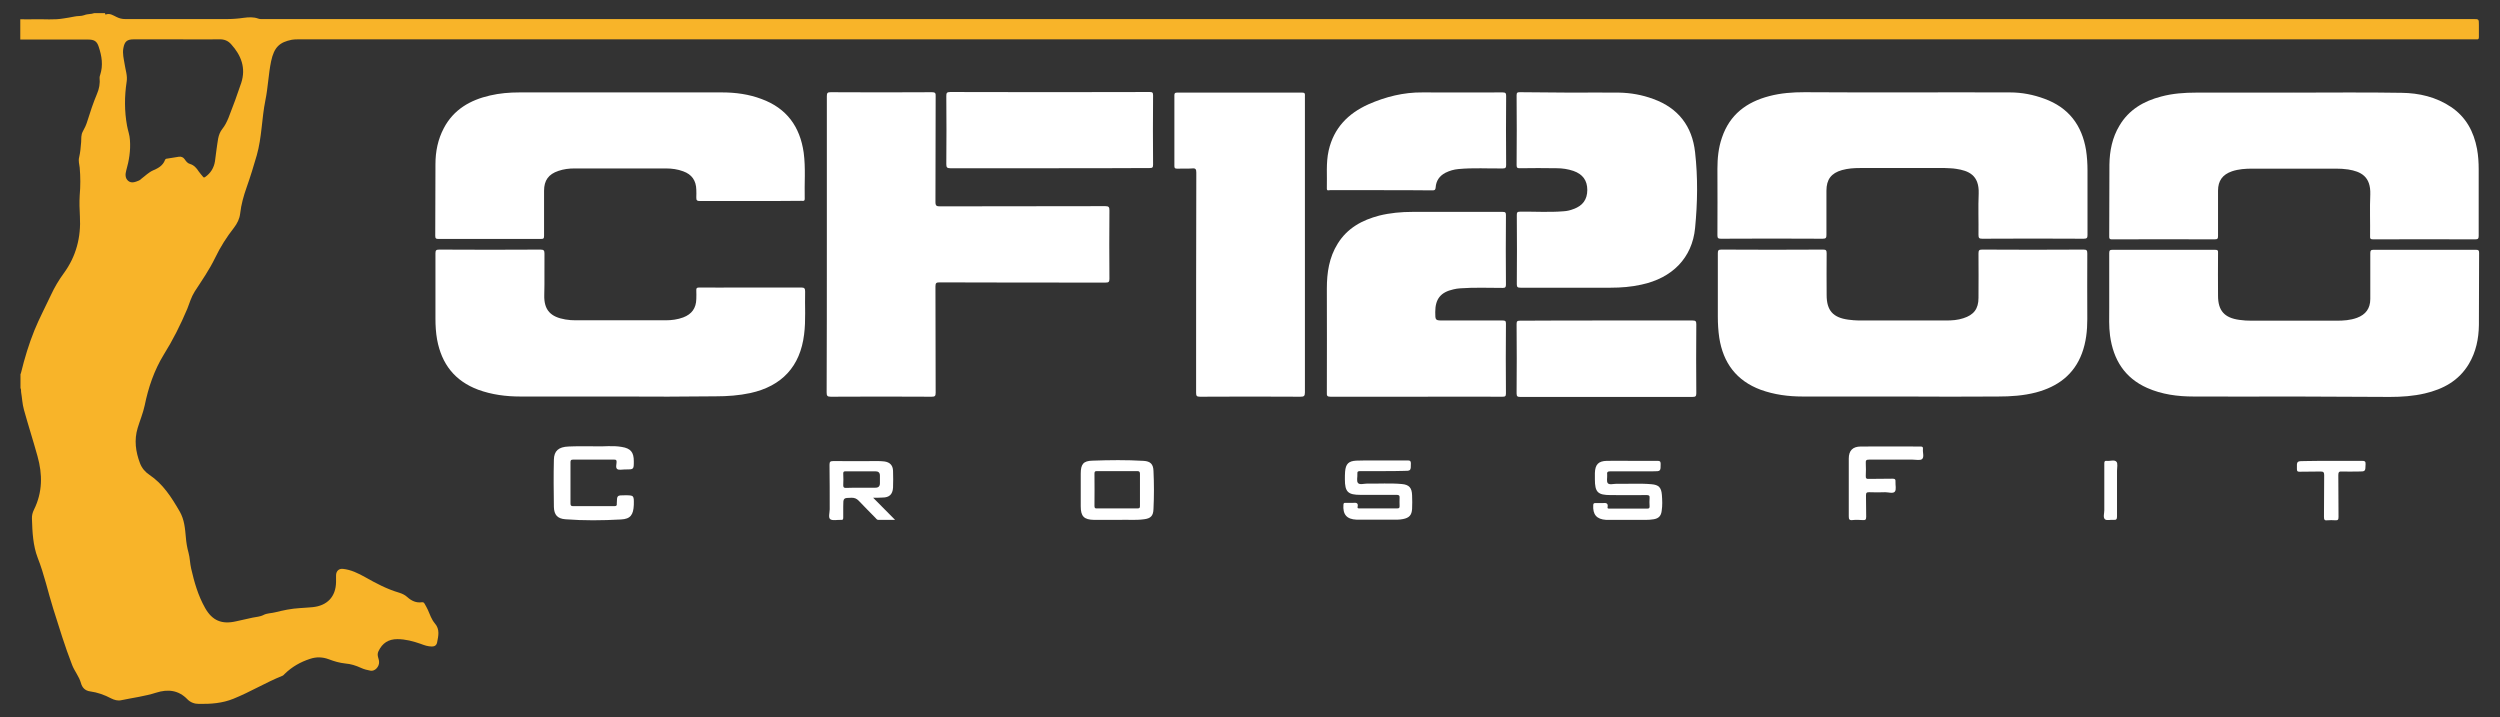
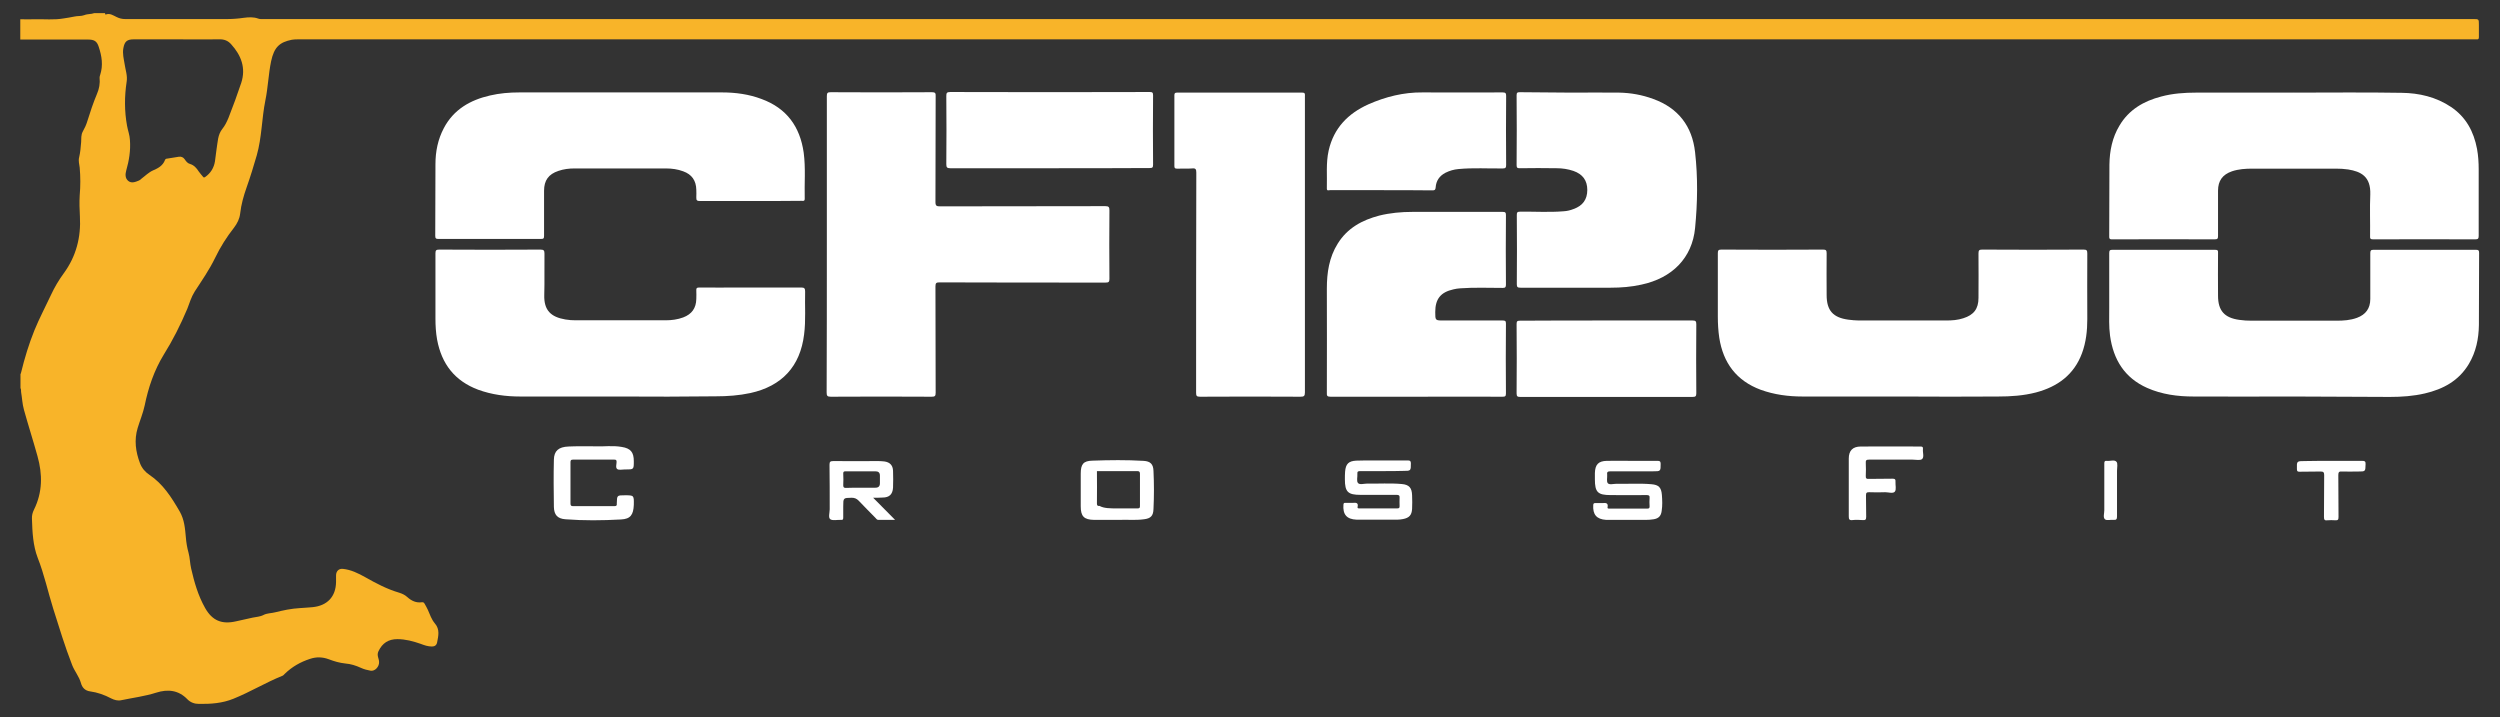
<svg xmlns="http://www.w3.org/2000/svg" version="1.1" id="Camada_1" x="0px" y="0px" viewBox="0 0 1220 350" style="enable-background:new 0 0 1220 350;" xml:space="preserve">
  <rect x="0" y="0" width="1220" height="350" fill="#333333" stroke="none" />
  <style type="text/css">
	.st0{fill:#F8B429;}
	.st1{fill:#FFFFFF;}
</style>
  <path class="st0" d="M51.3,6.4c-0.1,0.3,0.1,0.8,0.3,0.7c2-0.8,3.6,0.4,5.3,1.2c1.4,0.7,2.7,1,4.2,1c16.6,0,33.2,0,49.7,0  c2.7,0,5.4-0.2,8.1-0.6c2.4-0.3,4.8-0.5,7.2,0.4c0.8,0.3,1.8,0.2,2.6,0.2c359.4,0,718.8,0,1078.2,0c2.8,0,2.8,0,2.8,2.8c0,2,0,4,0,6  c0,0.8-0.2,1.2-1.1,1.1c-0.6,0-1.2,0-1.8,0c-353.7,0-707.4,0-1061.2,0c-1.1,0-2.1,0-3.2,0.2c-5.9,1.2-8.6,3.5-10.1,10.5  c-1.3,6.3-1.5,12.8-2.8,19.1c-1.8,8.9-1.7,18-4.2,26.8c-1.5,5.2-3.1,10.4-4.9,15.5c-1.5,4.2-2.7,8.5-3.2,12.9  c-0.3,2.6-1.4,4.8-3,6.9c-3.6,4.6-6.7,9.5-9.2,14.7c-2.8,5.8-6.5,11.1-10,16.5c-1.7,2.7-2.5,5.6-3.6,8.4c-3.3,7.8-7,15.2-11.5,22.4  c-4.7,7.7-7.5,16-9.3,24.8c-0.8,3.7-2.3,7.3-3.4,10.9c-1.8,5.9-1,11.6,1.1,17.2c0.9,2.4,2.5,4.3,4.6,5.7c6.7,4.5,10.8,11,14.8,17.9  c2.3,4,2.6,8.3,3,12.6c0.2,2.5,0.6,5,1.3,7.5c0.7,2.5,0.7,5.3,1.3,7.8c1.5,6.6,3.4,13.2,6.8,19.2c3.5,6.2,8.2,8.1,15.1,6.5  c2.7-0.6,5.4-1.2,8.1-1.8c1.8-0.4,3.6-0.4,5.3-1.3s3.8-0.8,5.7-1.3s3.9-0.9,5.9-1.3c4.1-0.8,8.2-0.8,12.3-1.2  c7.2-0.7,11.4-5.1,11.5-12.3c0-1.1,0-2.1,0-3.2c0-2,1.3-3.4,3.3-3.2c4,0.4,7.6,2.2,11,4.1c5.3,3,10.6,5.8,16.4,7.5  c1.6,0.5,2.9,1.1,4.1,2.2c2,1.8,4.3,2.9,7.1,2.5c0.7-0.1,1,0.2,1.3,0.7c0.6,1,1.1,2,1.6,3c1,2.3,1.8,4.7,3.4,6.6  c2.6,3,1.7,6.2,1.1,9.4c-0.3,1.3-1.2,1.9-2.5,1.9c-1.9,0-3.7-0.6-5.5-1.3c-3.7-1.3-7.5-2.3-11.4-2.3c-4.3,0-7.3,1.9-9.2,5.9  c-1,2.1,0.3,3.5,0.3,5.3c0.1,2.2-2,4.6-4.2,4.2c-1.6-0.3-3.2-0.7-4.7-1.4c-2.4-1.1-4.9-1.9-7.5-2.1c-2.9-0.3-5.6-1.1-8.2-2.1  c-3-1.1-6-1.2-9-0.2c-4.7,1.5-8.9,3.9-12.4,7.3c-0.4,0.4-0.7,0.8-1.2,1c-8.2,3.3-15.7,7.9-23.9,11.2c-5.4,2.2-11.1,2.6-16.9,2.5  c-2.1,0-4-0.7-5.5-2.2c-4.3-4.5-9.5-5.1-15.2-3.3c-5.6,1.8-11.4,2.5-17.1,3.7c-1.7,0.4-3.4-0.1-5-0.9c-3.2-1.7-6.6-2.9-10.2-3.4  c-2.4-0.3-3.9-1.8-4.5-4.1c-0.9-3.2-3.1-5.7-4.3-8.8c-3.5-9-6.3-18.2-9.2-27.4c-2.6-8.3-4.4-16.8-7.6-24.9c-2.3-6-2.6-12.6-2.8-19  c-0.1-1.6,0.3-3.1,1-4.5c4.2-8.5,4.2-17.2,1.7-26.1c-2.1-7.6-4.5-15-6.6-22.6c-0.8-2.8-0.9-5.8-1.4-8.7c-0.1-0.6,0.1-1.3-0.3-1.9  c0-2.3,0-4.5,0-6.8c0.1-0.3,0.3-0.5,0.3-0.8c1.7-7,3.8-13.9,6.5-20.6c2.4-5.9,5.4-11.5,8.1-17.3c1.7-3.7,3.8-7.2,6.2-10.5  c6.1-8.3,8.5-17.7,7.9-27.9c-0.2-3.4-0.3-6.7-0.1-10.1c0.4-4.6,0.4-9.1,0-13.6c-0.2-1.6-0.7-3.3-0.3-4.9c0.6-2.5,0.8-5,1-7.5  c0.1-1.7-0.1-3.6,0.8-5.2c0.9-1.6,1.7-3.3,2.2-5c1.4-4.5,2.9-9,4.7-13.3c1.1-2.5,1.6-5.2,1.3-8c0-0.4,0.1-0.9,0.3-1.4  c1.5-4.6,0.8-9.1-0.7-13.6c-0.9-2.9-2.3-3.6-5.3-3.6c-11,0-22,0-33,0c0-3.3,0-6.6,0-9.9c2.4,0,4.8,0.1,7.2,0C21.7,9.3,26.4,9.8,31,9  c1.7-0.3,3.5-0.5,5.2-0.9c1.6-0.4,3.3-0.1,4.9-0.7c1.7-0.7,3.4-0.4,4.9-1C47.8,6.4,49.6,6.4,51.3,6.4z M86.2,19.2c-7,0-14,0-20.9,0  c-3.3,0-4.5,1-5.1,4.3c-0.5,2.6,0.2,5.2,0.6,7.7c0.4,2.9,1.5,5.7,1,8.7c-1.1,7.2-1.1,14.4,0.2,21.5c0.4,2.3,1.3,4.5,1.4,6.9  c0.4,5.1-0.4,10-1.8,14.9c-0.5,1.8-0.6,3.8,1,5.1c1.6,1.3,3.5,0.5,5.2-0.2c0.5-0.2,0.8-0.5,1.1-0.8c1.9-1.4,3.6-3.2,5.9-4.2  c2.4-1,4.7-2.3,5.7-5c0.2-0.5,0.6-0.7,1.1-0.7c1.9-0.3,3.7-0.6,5.6-0.9c1.2-0.2,2.2,0.2,2.9,1.2c0.7,1,1.4,2,2.6,2.3  c2,0.6,3.2,2,4.3,3.7c0.6,0.9,1.4,1.7,2.1,2.6c0.4,0.5,0.6,0.3,1,0.1c2.7-1.9,4.3-4.5,4.8-7.7c0.3-2,0.5-4.1,0.8-6.1  c0.6-3.4,0.5-6.8,2.8-9.7c1.3-1.6,2.2-3.5,3-5.4c2.2-5.6,4.3-11.3,6.2-17c2.4-7.3,0-13.5-4.9-18.9c-1.5-1.7-3.4-2.5-5.8-2.4  C100,19.3,93.1,19.2,86.2,19.2z" />
  <g>
    <path class="st1" d="M403.5,119.2c0-24.1,0-48.2,0-72.3c0-1.6,0.4-1.9,1.9-1.9c16.5,0.1,32.9,0.1,49.4,0c1.5,0,1.9,0.4,1.8,1.9   c-0.1,17.2,0,34.5-0.1,51.7c0,1.9,0.6,2.1,2.3,2.1c26.9-0.1,53.8,0,80.6-0.1c1.7,0,2,0.5,2,2.1c-0.1,11.1-0.1,22.3,0,33.4   c0,1.5-0.4,1.8-1.9,1.8c-27,0-54,0-81-0.1c-1.6,0-2,0.3-2,2c0.1,17.3,0,34.6,0.1,51.9c0,1.6-0.4,1.9-2,1.9   c-16.4-0.1-32.8-0.1-49.2,0c-1.7,0-2-0.5-2-2.1C403.5,167.4,403.5,143.3,403.5,119.2z" />
    <path class="st1" d="M928.4,193.5c-16.2,0-32.4,0-48.7,0c-7,0-13.9-0.9-20.5-3.3c-11.8-4.4-18.3-13.1-20.2-25.4   c-0.5-3.4-0.7-6.8-0.7-10.3c0-10.3,0-20.6,0-30.9c0-1.4,0.3-1.8,1.7-1.8c16.6,0.1,33.2,0.1,49.7,0c1.4,0,1.7,0.4,1.7,1.8   c-0.1,6.8,0,13.6,0,20.4c0,7.5,3.1,11,10.6,12c1.7,0.2,3.4,0.4,5.1,0.4c14.2,0,28.4,0,42.6,0c2.9,0,5.7-0.2,8.4-1.1   c5.1-1.6,7.4-4.6,7.4-9.9c0-7.2,0.1-14.4,0-21.7c0-1.5,0.3-1.9,1.8-1.9c16.5,0.1,33,0.1,49.5,0c1.5,0,1.8,0.4,1.8,1.9   c-0.1,10.7,0,21.3,0,32c0,5.7-0.6,11.3-2.6,16.7c-3.9,10.5-11.9,16.3-22.4,19.1c-6.1,1.6-12.4,2-18.6,2   C959.5,193.6,943.9,193.6,928.4,193.5L928.4,193.5z" />
    <path class="st1" d="M1119.3,193.5c-16.3,0-32.6,0.1-48.8,0c-7.8,0-15.5-1-22.7-4.2c-11-4.9-16.5-13.8-18.1-25.5   c-0.6-4.5-0.4-9-0.4-13.5c0-8.9,0-17.9,0-26.8c0-1.4,0.4-1.6,1.7-1.6c16.6,0,33.3,0,49.9,0c1.3,0,1.6,0.3,1.5,1.6   c-0.1,6.9,0,13.9,0,20.8c0,7.3,3.1,10.8,10.4,11.8c2,0.3,4,0.4,6,0.4c13.8,0,27.6,0,41.4,0c3.4,0,6.7-0.2,10-1.4   c4.3-1.6,6.5-4.6,6.5-9.2c0-7.5,0-14.9,0-22.4c0-1.2,0.3-1.6,1.5-1.6c16.7,0,33.4,0,50.1,0c1.2,0,1.5,0.3,1.5,1.5   c-0.1,11.7,0,23.4-0.1,35.2c-0.1,6.7-1.4,13.1-4.9,19c-4.9,8.2-12.5,12.3-21.5,14.4c-5.6,1.3-11.3,1.7-17.1,1.7   C1150.5,193.6,1134.9,193.6,1119.3,193.5L1119.3,193.5z" />
-     <path class="st1" d="M928.5,45.1c17.5,0,34.9-0.1,52.4,0c5.8,0,11.4,1.1,16.8,3.1c11.8,4.3,18.3,12.9,20.3,25.1   c0.5,3.3,0.7,6.6,0.7,9.9c0,10.5,0,21,0,31.4c0,1.4-0.2,1.9-1.8,1.9c-16.5-0.1-33-0.1-49.6,0c-1.5,0-1.8-0.4-1.8-1.9   c0.1-6.7-0.2-13.5,0.1-20.2c0.3-9-5-11.1-11-12c-1.8-0.3-3.7-0.3-5.5-0.4c-13.8,0-27.6,0-41.4,0c-3,0-5.9,0.2-8.8,1   c-5.3,1.5-7.6,4.6-7.6,10.1c0,7.2,0,14.3,0,21.5c0,1.4-0.2,1.9-1.8,1.9c-16.6-0.1-33.2-0.1-49.7,0c-1.3,0-1.7-0.3-1.7-1.6   c0.1-10.8,0-21.7,0-32.5c0-5.2,0.5-10.3,2.2-15.2c3.8-11.3,12-17.4,23.1-20.3c5.7-1.5,11.4-1.9,17.2-1.9   C896.8,45.1,912.6,45.1,928.5,45.1L928.5,45.1z" />
    <path class="st1" d="M1119.4,45.2c17.5,0,35-0.2,52.6,0.1c8.5,0.1,16.8,2,24.1,6.9c7.3,4.9,11.1,12,12.7,20.5   c0.6,3.3,0.8,6.6,0.8,9.9c0,10.8,0,21.7,0,32.5c0,1.3-0.3,1.7-1.6,1.7c-16.6-0.1-33.3,0-49.9,0c-1.2,0-1.6-0.3-1.5-1.5   c0.1-6.8-0.2-13.6,0.1-20.4c0.3-8.8-4.6-11.2-10.8-12.2c-2-0.3-4-0.4-6-0.4c-13.6,0-27.1,0-40.7,0c-3.4,0-6.7,0.2-10,1.3   c-4.6,1.6-6.8,4.6-6.8,9.5c0,7.3,0,14.7,0,22c0,1.3-0.2,1.7-1.6,1.7c-16.6-0.1-33.3,0-49.9,0c-0.9,0-1.6,0.1-1.6-1.3   c0.1-11.7,0-23.4,0.1-35.2c0.1-6.7,1.4-13.2,4.9-19c4.6-7.8,11.9-12,20.4-14.2c5.6-1.5,11.3-1.9,17.1-1.9c15.9,0,31.9,0,47.8,0   C1119.4,45.1,1119.4,45.1,1119.4,45.2z" />
    <path class="st1" d="M302.6,193.5c-16.2,0-32.4,0-48.7,0c-7,0-13.9-0.9-20.5-3.3c-11.5-4.3-17.9-12.6-20.1-24.5   c-0.6-3.4-0.8-6.8-0.8-10.3c0-10.6,0-21.2,0-31.8c0-1.5,0.4-1.8,1.9-1.8c16.5,0.1,32.9,0.1,49.4,0c1.6,0,1.9,0.5,1.9,2   c-0.1,6.7,0.1,13.5-0.1,20.2c-0.2,7.4,3.2,10.7,10.3,11.9c1.7,0.3,3.4,0.4,5.1,0.4c14.6,0,29.2,0,43.9,0c2.9,0,5.8-0.4,8.5-1.4   c4.2-1.6,6.3-4.5,6.4-9c0-1.4,0.1-2.7,0-4.1c-0.1-1.2,0.3-1.5,1.5-1.5c6.6,0.1,13.1,0,19.7,0c10,0,20,0,30,0c1.6,0,1.9,0.5,1.9,2   c-0.2,7,0.4,14-0.5,20.9c-1.9,15.6-10.8,25.2-26.2,28.6c-5.6,1.2-11.2,1.6-16.9,1.6C333.8,193.6,318.2,193.6,302.6,193.5   L302.6,193.5z" />
    <path class="st1" d="M366.4,98.1c-8.2,0-16.5,0-24.7,0c-1.4,0-2-0.2-1.9-1.8c0.1-1.2,0-2.5,0-3.7c-0.1-4.5-2.2-7.5-6.4-9   c-2.7-1-5.5-1.4-8.4-1.4c-14.9,0-29.7,0-44.6,0c-2.7,0-5.3,0.3-7.9,1.2c-4.8,1.6-7,4.6-7,9.7c0,7.3,0,14.7,0,22   c0,1.3-0.3,1.5-1.6,1.5c-16.6,0-33.3,0-49.9,0c-1.2,0-1.6-0.2-1.6-1.5c0.1-11.7,0-23.3,0.1-35c0-6.2,1.2-12.1,4.1-17.6   c4.8-9.1,12.9-13.7,22.5-15.9c4.7-1.1,9.5-1.5,14.3-1.5c33,0,66.1,0,99.1,0c6.5,0,13,0.9,19.1,3.2c12.3,4.5,18.8,13.5,20.6,26.2   c1,7.5,0.3,15,0.5,22.5c0,1.3-0.8,1-1.5,1C383,98.1,374.7,98.1,366.4,98.1z" />
    <path class="st1" d="M636.8,119.4c0,24,0,48.1,0,72.1c0,1.8-0.5,2.1-2.2,2.1c-16.3-0.1-32.7-0.1-49,0c-1.6,0-1.9-0.4-1.9-1.9   c0-35.8,0-71.6,0.1-107.4c0-1.7-0.3-2.3-2.1-2.1c-2.4,0.2-4.9,0-7.3,0.1c-0.9,0-1.3-0.2-1.3-1.2c0-11.5,0-23.1,0-34.6   c0-1,0.3-1.3,1.3-1.3c20.4,0,40.7,0,61.1,0c1.6,0,1.3,0.9,1.3,1.8c0,23.1,0,46.3,0,69.4C636.8,117.3,636.8,118.4,636.8,119.4z" />
    <path class="st1" d="M766.7,45.2c7.8,0,15.6-0.1,23.4,0c5.7,0.1,11.3,1.1,16.7,3.1c12.2,4.4,19,13.3,20.4,26   c1.4,12.3,1.2,24.7,0,37c-1.4,14.5-11.1,24.4-26.2,27.6c-4.9,1.1-9.9,1.5-15,1.5c-14.7,0-29.4,0-44,0c-1.4,0-1.8-0.3-1.8-1.7   c0.1-11.2,0.1-22.5,0-33.7c0-1.3,0.2-1.7,1.6-1.7c7.1-0.1,14.2,0.4,21.3-0.2c1.7-0.1,3.3-0.5,4.8-1.1c4.5-1.6,6.7-4.7,6.7-9.3   c0-4.6-2.2-7.7-6.8-9.3c-2.7-0.9-5.4-1.3-8.2-1.3c-6-0.1-12-0.1-17.9,0c-1.2,0-1.6-0.2-1.6-1.5c0.1-11.4,0.1-22.7,0-34.1   c0-1.3,0.4-1.5,1.6-1.5C750.1,45.1,758.4,45.1,766.7,45.2C766.7,45.1,766.7,45.1,766.7,45.2z" />
    <path class="st1" d="M691,193.6c-13.9,0-27.8,0-41.7,0c-1.5,0-1.9-0.4-1.8-1.8c0.1-17,0-34,0-51c0-7.7,1.1-15.2,5.3-21.9   c4.7-7.6,11.9-11.5,20.3-13.7c5.3-1.3,10.7-1.8,16.2-1.8c14.7,0,29.4,0,44,0c1.3,0,1.6,0.3,1.6,1.6c-0.1,11.3-0.1,22.6,0,33.9   c0,1.2-0.3,1.6-1.5,1.6c-6.9,0-13.9-0.3-20.8,0.2c-1.1,0.1-2.2,0.2-3.3,0.5c-6.3,1.4-8.9,4.7-8.9,11.1c0,4.1,0,4.1,4.1,4.1   c9.6,0,19.2,0,28.8,0c1.2,0,1.6,0.2,1.6,1.5c-0.1,11.4-0.1,22.7,0,34.1c0,1.4-0.4,1.6-1.7,1.6C719.2,193.5,705.1,193.6,691,193.6z" />
    <path class="st1" d="M512.3,82.1c-16.2,0-32.4,0-48.6,0c-1.6,0-1.9-0.5-1.9-2c0.1-11.1,0.1-22.1,0-33.2c0-1.5,0.2-2,1.9-2   c32.4,0.1,64.9,0.1,97.3,0c1.3,0,1.7,0.2,1.7,1.6c-0.1,11.3-0.1,22.6,0,33.9c0,1.4-0.4,1.6-1.7,1.6   C544.7,82.1,528.5,82.1,512.3,82.1z" />
    <path class="st1" d="M674,92.8c-8.3,0-16.7,0-25,0c-0.6,0-1.5,0.5-1.5-0.8c0.2-6.2-0.5-12.4,0.9-18.6c2.5-10.9,9.4-18,19.4-22.5   c8.4-3.7,17.2-5.9,26.4-5.8c13,0.1,26,0,39.1,0c1.4,0,1.7,0.4,1.7,1.7c-0.1,11.2-0.1,22.5,0,33.7c0,1.3-0.3,1.7-1.6,1.7   c-7.2,0.1-14.4-0.4-21.7,0.3c-2.2,0.2-4.3,0.8-6.3,1.8c-2.9,1.5-4.6,3.9-4.8,7.2c-0.1,1.2-0.5,1.4-1.6,1.4   C690.6,92.8,682.3,92.8,674,92.8z" />
    <path class="st1" d="M784.1,156.4c14,0,27.9,0,41.9,0c1.5,0,1.8,0.4,1.8,1.9c-0.1,11.2-0.1,22.4,0,33.6c0,1.5-0.4,1.8-1.9,1.8   c-28,0-56,0-84,0c-1.3,0-1.8-0.2-1.8-1.7c0.1-11.3,0.1-22.6,0-33.9c0-1.4,0.4-1.6,1.7-1.6C755.9,156.4,770,156.4,784.1,156.4z" />
  </g>
  <g>
    <path class="st1" d="M291.1,217.8c3.1,0.2,7.7-0.5,12.3,0.3c4.4,0.7,5.9,2.6,5.9,7c0,4,0,4-4.1,4c-0.1,0-0.2,0-0.4,0   c-1.2,0-2.8,0.4-3.6-0.2c-0.9-0.7-0.3-2.3-0.3-3.5c0-0.9-0.3-1.1-1.1-1.1c-6.7,0-13.5,0-20.2,0c-0.9,0-1.2,0.3-1.2,1.2   c0,6.7,0,13.5,0,20.2c0,1,0.3,1.3,1.3,1.3c6.7,0,13.4,0,20.1,0c1,0,1.3-0.3,1.2-1.2c0-0.1,0-0.1,0-0.2c0.1-3.9,0.1-3.9,3.9-3.9   c4.5,0,4.5,0,4.4,4.7c-0.2,4.8-1.6,6.9-6.3,7.1c-9,0.5-18.1,0.6-27.1-0.1c-3.9-0.3-5.5-2.2-5.6-6c-0.1-7.7-0.2-15.4,0-23.1   c0.1-4.3,2.3-6.2,7.1-6.4C281.4,217.7,285.5,217.8,291.1,217.8z" />
-     <path class="st1" d="M546.5,253.7c-5,0-8.8,0-12.6,0c-4.9-0.1-6.5-1.7-6.5-6.6c0-5.3,0-10.6,0-16c0-4.6,1.3-6.2,5.7-6.3   c8.3-0.3,16.7-0.4,25,0.1c3.3,0.2,4.7,1.6,4.8,4.9c0.3,6.2,0.3,12.4,0,18.6c-0.1,3.3-1.3,4.6-4.6,5   C554,254,549.6,253.5,546.5,253.7z M545.2,248.1c3.3,0,6.6,0,9.9,0c0.9,0,1.2-0.2,1.2-1.1c0-5.3,0-10.5,0-15.8c0-1-0.4-1.3-1.3-1.3   c-6.6,0-13.1,0-19.7,0c-0.9,0-1.2,0.2-1.2,1.2c0,5.3,0.1,10.5,0,15.8c0,1,0.3,1.3,1.3,1.2C538.7,248.1,541.9,248.1,545.2,248.1z" />
+     <path class="st1" d="M546.5,253.7c-5,0-8.8,0-12.6,0c-4.9-0.1-6.5-1.7-6.5-6.6c0-5.3,0-10.6,0-16c0-4.6,1.3-6.2,5.7-6.3   c8.3-0.3,16.7-0.4,25,0.1c3.3,0.2,4.7,1.6,4.8,4.9c0.3,6.2,0.3,12.4,0,18.6c-0.1,3.3-1.3,4.6-4.6,5   C554,254,549.6,253.5,546.5,253.7z M545.2,248.1c3.3,0,6.6,0,9.9,0c0.9,0,1.2-0.2,1.2-1.1c0-5.3,0-10.5,0-15.8c0-1-0.4-1.3-1.3-1.3   c-6.6,0-13.1,0-19.7,0c0,5.3,0.1,10.5,0,15.8c0,1,0.3,1.3,1.3,1.2C538.7,248.1,541.9,248.1,545.2,248.1z" />
    <path class="st1" d="M796.4,224.9c4.1,0,8.3,0,12.4,0c1,0,1.6,0.1,1.6,1.4c0,3.7,0,3.7-3.7,3.7c-6.9,0-13.9,0-20.8,0   c-1.4,0-1.8,0.4-1.6,1.7c0.1,1.4-0.4,3.2,0.3,4.1c0.8,0.9,2.7,0.3,4.1,0.3c5.7,0.1,11.5-0.3,17.2,0.2c3.6,0.3,4.8,1.6,5.1,5.2   c0.2,2.6,0.3,5.2-0.1,7.8c-0.3,2.5-1.5,3.7-3.9,4.1c-1.2,0.2-2.5,0.3-3.7,0.3c-6,0-12,0-17.9,0c-0.5,0-1.1,0-1.6,0   c-4.7-0.3-6.6-2.6-6.3-7.3c0.1-0.7,0.3-0.9,1-0.9c1.2,0,2.4,0,3.6,0c1.4-0.1,2.8-0.2,2.4,2c-0.2,0.8,0.6,0.7,1.1,0.7   c6.1,0,12.2,0,18.3,0c0.9,0,1.1-0.3,1.1-1.1c-0.1-1.4-0.1-2.7,0-4.1c0.1-1.1-0.3-1.4-1.4-1.4c-5.9,0.1-11.7,0-17.6,0   c-6.3,0-7.7-1.4-7.7-7.7c0-1,0-2,0-3c0.1-4.2,1.7-5.9,5.8-6C788.2,224.8,792.3,224.9,796.4,224.9L796.4,224.9z" />
    <path class="st1" d="M675.3,229.9c-3.8,0-7.7,0-11.5,0c-1.1,0-1.5,0.2-1.4,1.4c0.1,1.5-0.5,3.5,0.3,4.4c0.8,1,2.9,0.3,4.4,0.3   c5.6,0.1,11.3-0.3,16.9,0.2c3.7,0.3,5,1.9,5.1,5.5c0.1,2.2,0.1,4.5,0,6.7c-0.2,3-1.4,4.3-4.4,4.9c-1.8,0.4-3.7,0.3-5.5,0.3   c-5,0-10.1,0-15.1,0c-0.7,0-1.4,0-2.1,0c-4.8-0.2-6.8-2.5-6.4-7.4c0.1-0.8,0.4-0.8,1-0.8c1.2,0,2.4,0,3.6,0c1.4-0.1,2.8-0.2,2.3,2   c-0.2,0.7,0.4,0.7,0.9,0.7c6.2,0,12.3,0,18.5,0c0.9,0,1.1-0.3,1.1-1.1c0-1.4-0.1-2.7,0-4.1c0.1-1.1-0.4-1.4-1.4-1.4   c-5.9,0-11.7,0-17.6,0c-6.2,0-7.7-1.4-7.7-7.6c0-1.2,0-2.5,0.1-3.7c0.3-3.8,1.7-5.2,5.4-5.4c2.8-0.1,5.6-0.1,8.3-0.1   c5.6,0,11.2,0,16.9,0c1.1,0,1.5,0.3,1.5,1.4c0,3.7,0,3.7-3.7,3.7C681.6,229.9,678.4,229.9,675.3,229.9z" />
    <path class="st1" d="M902.2,237.8c0-4.7,0-9.4,0-14c0-3.9,1.9-5.9,5.9-5.9c9.7-0.1,19.4,0,29.1,0c0.9,0,1.3,0.2,1.2,1.2   c-0.2,1.7,0.7,3.9-0.4,4.9c-0.8,0.8-3,0.3-4.6,0.3c-7.1,0-14.2,0-21.3,0c-1.3,0-1.7,0.3-1.6,1.7c0.1,2.1,0.1,4.1,0,6.2   c-0.1,1.3,0.4,1.6,1.6,1.5c3.8-0.1,7.6,0,11.4-0.1c1.2,0,1.6,0.3,1.5,1.5c-0.1,1.6,0.5,3.8-0.3,4.8c-0.9,1.1-3.1,0.3-4.7,0.3   c-2.6,0.1-5.2,0.1-7.8,0c-1.2,0-1.6,0.2-1.6,1.5c0.1,3.5,0,7,0.1,10.5c0,1.4-0.4,1.7-1.7,1.6c-1.6-0.1-3.3-0.2-5,0   c-1.6,0.2-1.8-0.5-1.8-1.9C902.2,247.2,902.2,242.5,902.2,237.8z" />
    <path class="st1" d="M426.1,242.9c3.6,3.6,7,7,10.7,10.8c-3,0-5.6,0-8.2,0c-0.7,0-1-0.6-1.4-1c-2.7-2.8-5.5-5.5-8.2-8.4   c-1-1-2-1.4-3.4-1.4c-4.1,0.1-4.1,0-4.1,4.3c0,1.8,0,3.6,0,5.3c0,0.9-0.1,1.3-1.1,1.2c-1.8-0.1-4,0.5-5.2-0.3   c-1.1-0.8-0.3-3.2-0.3-4.9c0-7.2,0-14.4-0.1-21.7c0-1.5,0.4-1.8,1.9-1.8c7.3,0.1,14.7,0,22,0c1,0,2,0.1,3,0.2   c2.6,0.4,4,1.9,4.1,4.5c0.1,2.8,0.1,5.6,0,8.3c-0.2,3.3-1.9,4.8-5.1,4.8C429.3,242.9,427.8,242.9,426.1,242.9z M420.1,238   c2.4,0,4.7,0,7.1,0c1.5,0,2.2-0.7,2.2-2.2c0-1.2,0-2.5,0-3.7c0-1.5-0.8-2.1-2.2-2.1c-4.9,0-9.7,0-14.6,0c-0.9,0-1.1,0.3-1.1,1.1   c0.1,1.9,0.1,3.8,0,5.7c0,1.1,0.4,1.3,1.3,1.3C415.3,238,417.7,238,420.1,238z" />
    <path class="st1" d="M1137.8,224.9c5,0,9.9,0,14.9,0c1.2,0,1.8,0.2,1.7,1.6c-0.1,3.6,0,3.6-3.6,3.6c-2.7,0-5.3,0.1-8,0   c-1.3-0.1-1.7,0.3-1.7,1.7c0.1,6.8,0,13.6,0.1,20.4c0,1.3-0.2,1.8-1.6,1.7c-1.3-0.1-2.6-0.1-3.9,0c-1.4,0.2-1.6-0.4-1.6-1.7   c0.1-6.8,0-13.6,0.1-20.4c0-1.3-0.4-1.7-1.7-1.7c-3.4,0.1-6.9,0-10.3,0.1c-1,0-1.3-0.2-1.3-1.3c-0.1-3.9-0.1-3.9,3.8-3.9   C1129.1,224.9,1133.5,224.9,1137.8,224.9z" />
    <path class="st1" d="M1026.9,239.1c0-4.3,0-8.6,0-12.9c0-1,0.2-1.4,1.2-1.3c1.6,0.2,3.7-0.7,4.7,0.4c0.8,0.8,0.3,2.9,0.3,4.4   c0,7.4,0,14.9,0,22.3c0,1.3-0.3,1.8-1.6,1.7c-1.5-0.2-3.4,0.5-4.3-0.3c-1-0.9-0.3-2.9-0.3-4.4   C1026.9,245.8,1026.9,242.4,1026.9,239.1z" />
  </g>
</svg>